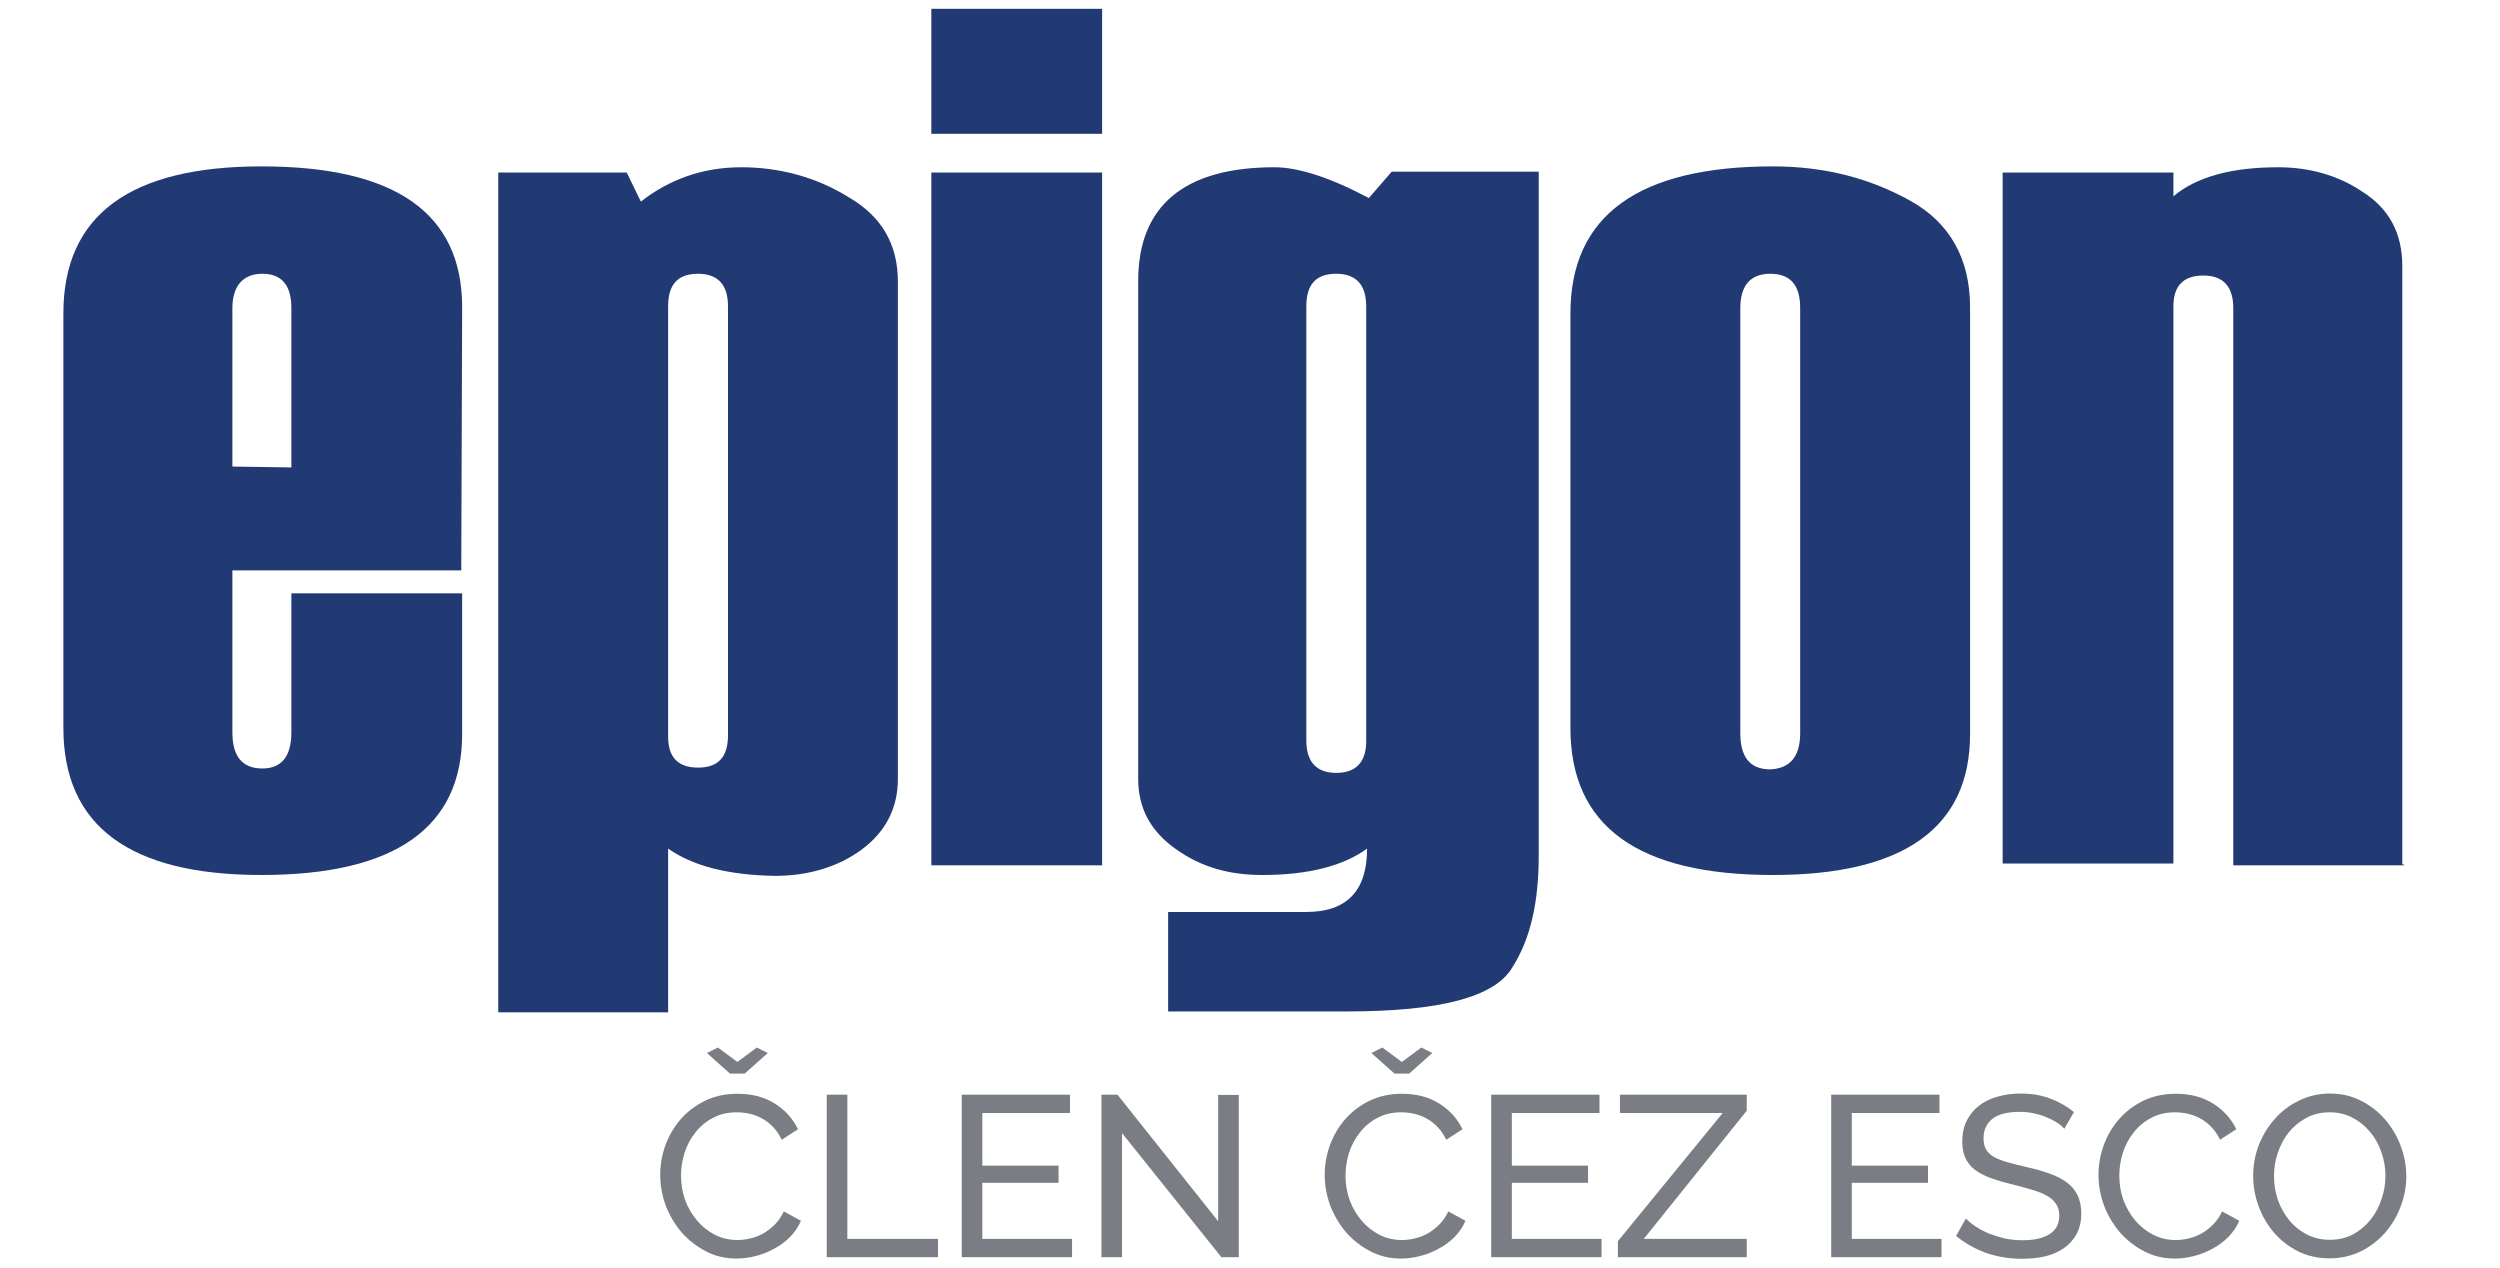
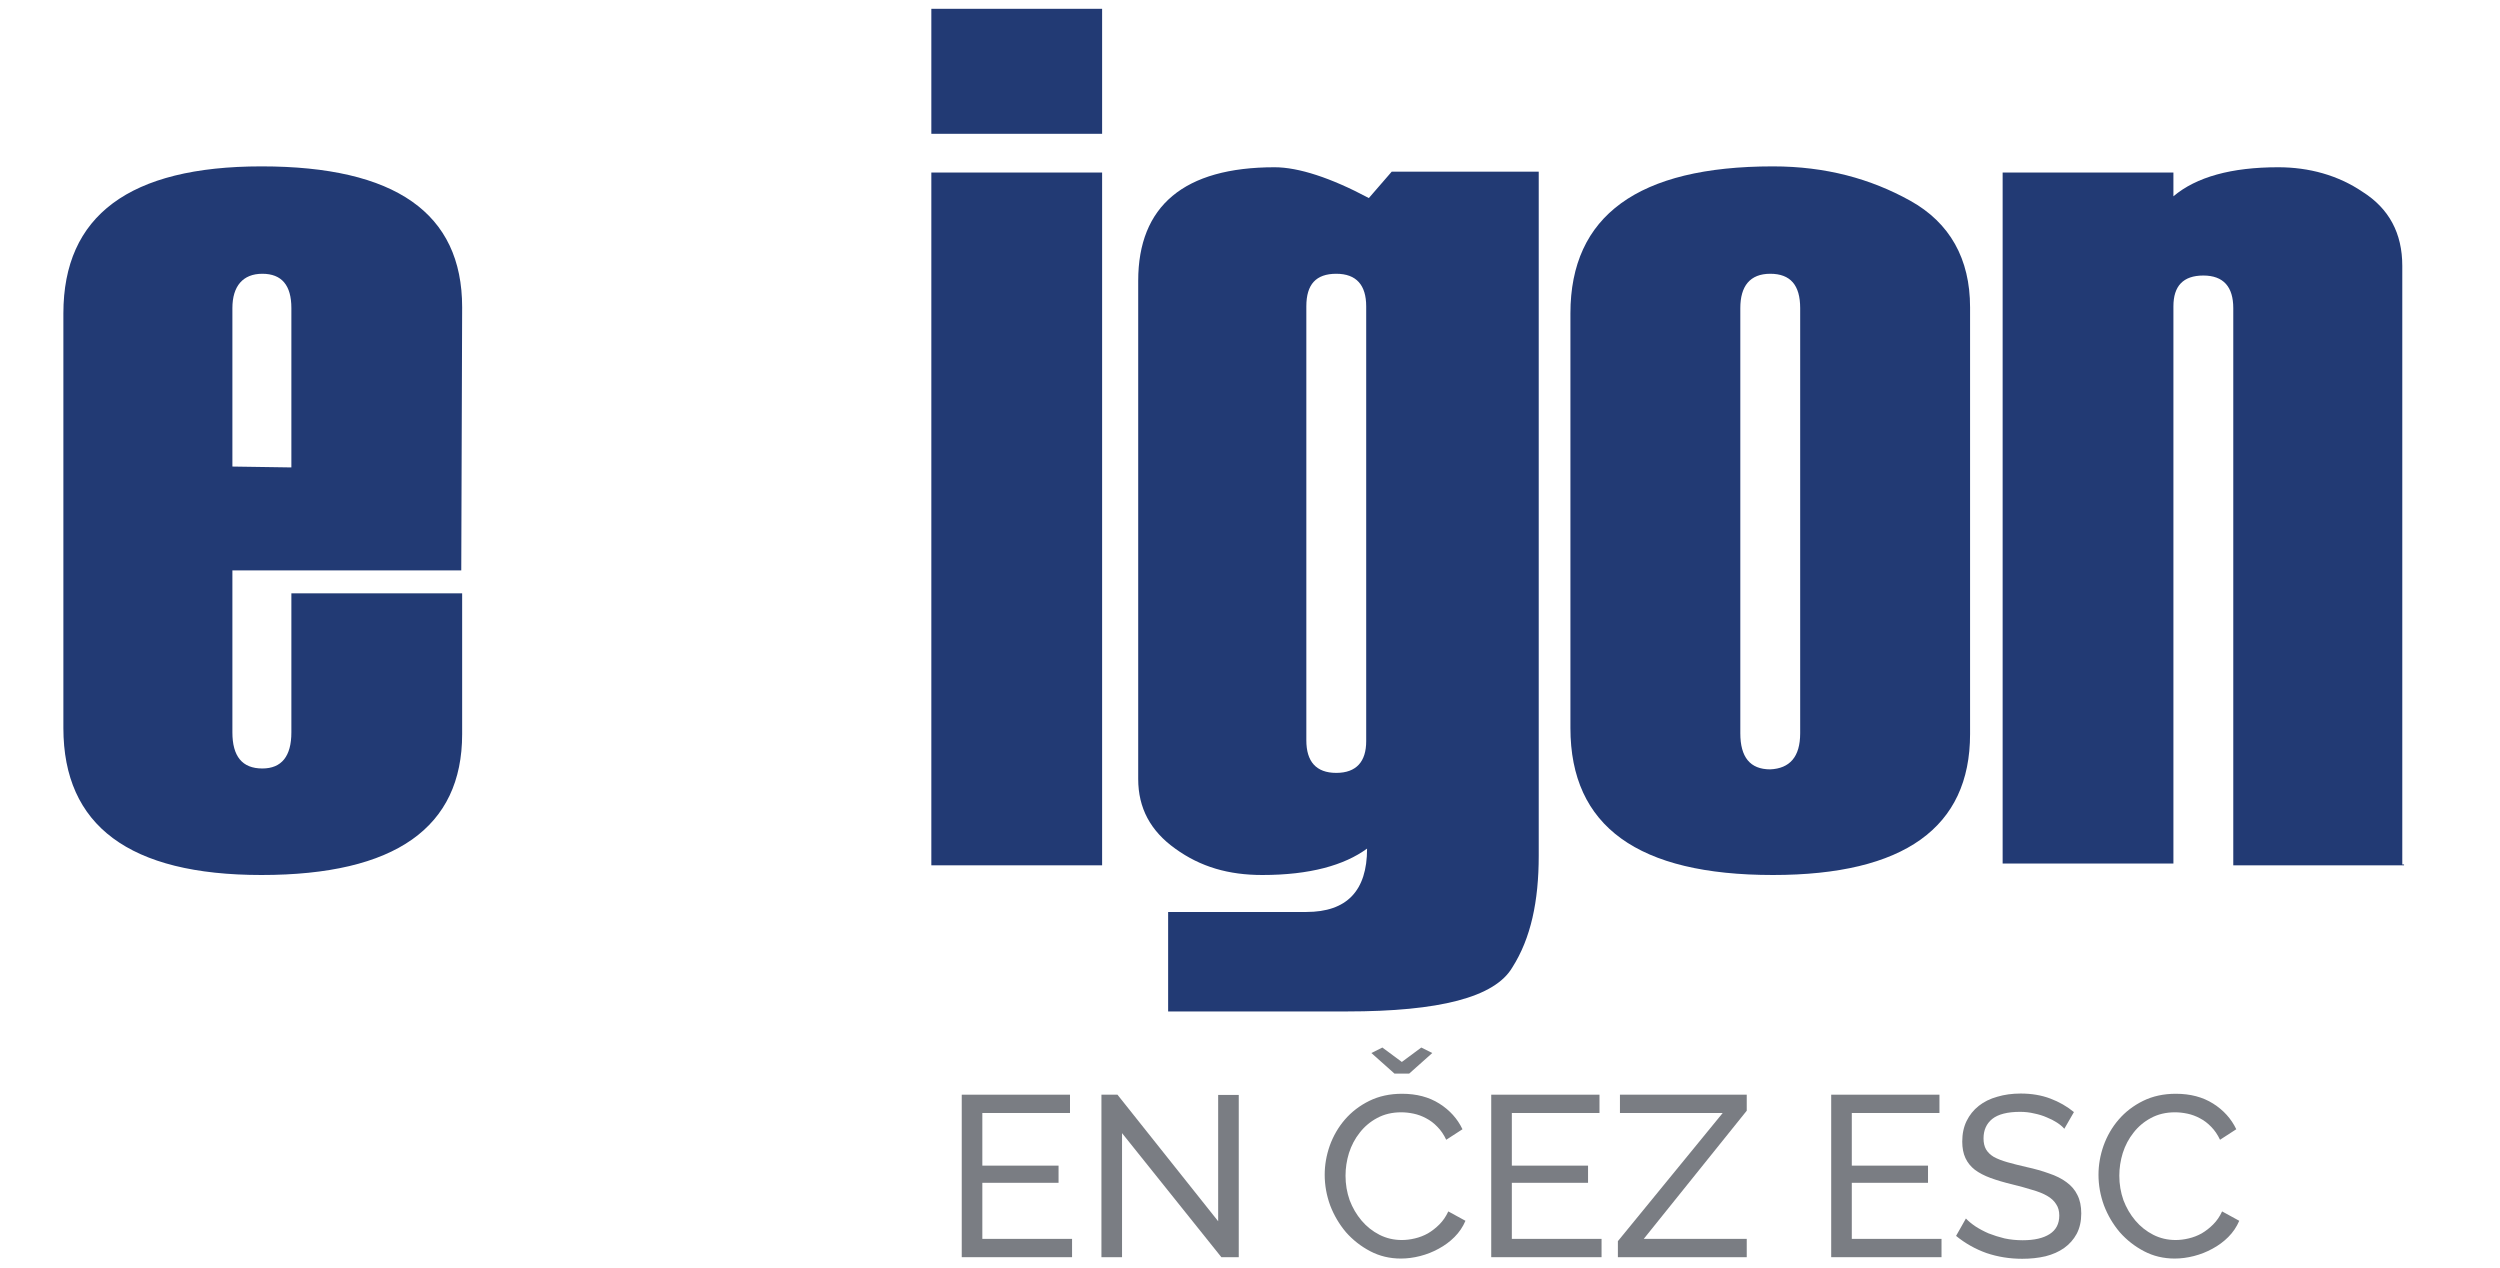
<svg xmlns="http://www.w3.org/2000/svg" width="284" height="144" viewBox="0 0 284 144" fill="none">
  <path d="M52.4 64.8H26.4V83.2C26.4 85.9 27.5 87.3 29.8 87.3C32 87.3 33.1 85.9 33.1 83.2V67.4H52.5V83.4C52.5 94 44.9 99.4 29.7 99.4C14.7 99.4 7.2 93.8 7.2 82.7V35.6C7.2 24.5 14.7 18.9 29.7 18.9C44.9 18.9 52.5 24.2 52.5 34.9L52.4 64.8ZM33.1 53.1V35C33.1 32.4 32 31.1 29.8 31.1C27.6 31.1 26.4 32.5 26.4 35V53L33.1 53.1Z" fill="#223A74" />
-   <path d="M75.9 96.4V115H56.6V19.6H71.2L72.8 22.9C76 20.4 79.8 19 84.2 19C88.5 19 92.7 20.1 96.4 22.4C100.2 24.6 102 27.8 102 32V88.5C102 91.8 100.6 94.5 97.9 96.5C95.2 98.5 91.8 99.5 88 99.5C82.5 99.4 78.6 98.3 75.9 96.4ZM82.7 83.5V34.8C82.7 32.4 81.6 31.1 79.3 31.1C77 31.1 75.9 32.3 75.9 34.8V83.7C75.9 86 77 87.2 79.3 87.2C81.6 87.2 82.7 86 82.7 83.5Z" fill="#223A74" />
  <path d="M125.2 15.2H105.8V1H125.2V15.2ZM125.2 98.3H105.8V19.6H125.2V98.3Z" fill="#223A74" />
  <path d="M132.7 115V103.6H148.4C153 103.6 155.3 101.2 155.3 96.4C152.7 98.3 148.8 99.4 143.4 99.4C139.6 99.4 136.4 98.5 133.5 96.4C130.7 94.4 129.3 91.8 129.3 88.5V31.9C129.3 23.4 134.5 19 144.8 19C147.5 19 151.2 20.2 155.5 22.5L158.1 19.5H174.8V97.2C174.8 102.4 173.9 106.6 171.8 109.9C169.8 113.3 163.5 114.9 153 114.9H132.7V115ZM155.2 84.2V34.8C155.2 32.4 154.1 31.1 151.8 31.1C149.5 31.1 148.4 32.3 148.4 34.8V84.1C148.4 86.5 149.5 87.8 151.8 87.8C154.1 87.8 155.2 86.5 155.2 84.2Z" fill="#223A74" />
  <path d="M178.4 82.7V35.6C178.4 24.5 186.1 18.9 201.4 18.9C207.4 18.9 212.5 20.3 217 22.8C221.5 25.3 223.8 29.4 223.8 34.9V83.4C223.8 94 216.3 99.4 201.4 99.4C186.1 99.4 178.4 93.9 178.4 82.7ZM204.5 83.3V35C204.5 32.4 203.4 31.1 201.1 31.1C198.8 31.1 197.7 32.5 197.7 35V83.3C197.7 86 198.8 87.4 201.1 87.4C203.3 87.3 204.5 86 204.5 83.3Z" fill="#223A74" />
  <path d="M273.1 98.3H253.7V35C253.7 32.6 252.6 31.3 250.3 31.3C248 31.3 246.9 32.5 246.9 34.8V98.1H227.5V19.6H246.9V22.3C249.5 20.1 253.5 19 258.8 19C262.3 19 265.6 19.9 268.4 21.8C271.4 23.7 272.9 26.5 272.9 30.2V98.2H273.1V98.3Z" fill="#223A74" />
-   <path d="M264.644 142.946C263.344 142.946 262.156 142.686 261.082 142.166C260.024 141.629 259.114 140.927 258.352 140.06C257.589 139.176 257 138.171 256.584 137.044C256.168 135.917 255.96 134.765 255.96 133.586C255.96 132.355 256.176 131.177 256.61 130.05C257.06 128.923 257.676 127.927 258.456 127.06C259.236 126.193 260.154 125.509 261.212 125.006C262.286 124.486 263.448 124.226 264.696 124.226C265.996 124.226 267.174 124.503 268.232 125.058C269.289 125.595 270.199 126.306 270.962 127.19C271.724 128.074 272.314 129.079 272.73 130.206C273.146 131.315 273.354 132.451 273.354 133.612C273.354 134.843 273.128 136.021 272.678 137.148C272.244 138.275 271.638 139.271 270.858 140.138C270.095 140.987 269.176 141.672 268.102 142.192C267.044 142.695 265.892 142.946 264.644 142.946ZM258.326 133.586C258.326 134.522 258.473 135.432 258.768 136.316C259.08 137.183 259.513 137.954 260.068 138.63C260.622 139.306 261.29 139.843 262.07 140.242C262.85 140.641 263.716 140.84 264.67 140.84C265.658 140.84 266.542 140.632 267.322 140.216C268.102 139.783 268.76 139.228 269.298 138.552C269.852 137.859 270.268 137.079 270.546 136.212C270.84 135.345 270.988 134.47 270.988 133.586C270.988 132.65 270.832 131.749 270.52 130.882C270.225 129.998 269.792 129.227 269.22 128.568C268.665 127.892 267.998 127.355 267.218 126.956C266.455 126.557 265.606 126.358 264.67 126.358C263.682 126.358 262.798 126.566 262.018 126.982C261.238 127.398 260.57 127.944 260.016 128.62C259.478 129.296 259.062 130.067 258.768 130.934C258.473 131.801 258.326 132.685 258.326 133.586Z" fill="#7A7D83" />
  <path d="M238.389 133.456C238.389 132.347 238.579 131.246 238.961 130.154C239.359 129.045 239.931 128.057 240.677 127.19C241.439 126.306 242.367 125.595 243.459 125.058C244.551 124.521 245.79 124.252 247.177 124.252C248.823 124.252 250.236 124.625 251.415 125.37C252.593 126.115 253.469 127.086 254.041 128.282L252.195 129.478C251.917 128.889 251.579 128.395 251.181 127.996C250.799 127.597 250.375 127.277 249.907 127.034C249.456 126.791 248.988 126.618 248.503 126.514C248.017 126.41 247.541 126.358 247.073 126.358C246.05 126.358 245.14 126.575 244.343 127.008C243.563 127.424 242.904 127.979 242.367 128.672C241.829 129.348 241.422 130.119 241.145 130.986C240.885 131.835 240.755 132.693 240.755 133.56C240.755 134.531 240.911 135.458 241.223 136.342C241.552 137.209 242.003 137.98 242.575 138.656C243.147 139.332 243.823 139.869 244.603 140.268C245.383 140.667 246.232 140.866 247.151 140.866C247.636 140.866 248.13 140.805 248.633 140.684C249.153 140.563 249.647 140.372 250.115 140.112C250.583 139.835 251.016 139.497 251.415 139.098C251.831 138.682 252.169 138.188 252.429 137.616L254.379 138.682C254.084 139.375 253.668 139.991 253.131 140.528C252.611 141.048 252.013 141.49 251.337 141.854C250.678 142.218 249.976 142.495 249.231 142.686C248.485 142.877 247.757 142.972 247.047 142.972C245.781 142.972 244.62 142.695 243.563 142.14C242.505 141.585 241.587 140.866 240.807 139.982C240.044 139.081 239.446 138.067 239.013 136.94C238.597 135.796 238.389 134.635 238.389 133.456Z" fill="#7A7D83" />
  <path d="M234.507 128.23C234.299 127.987 234.022 127.753 233.675 127.528C233.329 127.303 232.939 127.103 232.505 126.93C232.072 126.739 231.595 126.592 231.075 126.488C230.573 126.367 230.044 126.306 229.489 126.306C228.051 126.306 226.993 126.575 226.317 127.112C225.659 127.649 225.329 128.386 225.329 129.322C225.329 129.825 225.425 130.241 225.615 130.57C225.806 130.899 226.101 131.185 226.499 131.428C226.915 131.653 227.427 131.853 228.033 132.026C228.64 132.199 229.359 132.381 230.191 132.572C231.145 132.78 232.003 133.023 232.765 133.3C233.545 133.56 234.204 133.889 234.741 134.288C235.296 134.687 235.712 135.172 235.989 135.744C236.284 136.316 236.431 137.018 236.431 137.85C236.431 138.734 236.258 139.505 235.911 140.164C235.565 140.805 235.088 141.343 234.481 141.776C233.892 142.192 233.19 142.504 232.375 142.712C231.561 142.903 230.677 142.998 229.723 142.998C228.302 142.998 226.95 142.781 225.667 142.348C224.402 141.897 223.249 141.247 222.209 140.398L223.327 138.422C223.605 138.717 223.96 139.011 224.393 139.306C224.844 139.601 225.347 139.869 225.901 140.112C226.473 140.337 227.08 140.528 227.721 140.684C228.38 140.823 229.065 140.892 229.775 140.892C231.093 140.892 232.115 140.658 232.843 140.19C233.571 139.722 233.935 139.02 233.935 138.084C233.935 137.564 233.814 137.131 233.571 136.784C233.346 136.42 233.008 136.108 232.557 135.848C232.107 135.588 231.543 135.363 230.867 135.172C230.209 134.964 229.455 134.756 228.605 134.548C227.669 134.323 226.846 134.08 226.135 133.82C225.425 133.56 224.827 133.248 224.341 132.884C223.873 132.52 223.518 132.078 223.275 131.558C223.033 131.038 222.911 130.414 222.911 129.686C222.911 128.802 223.076 128.022 223.405 127.346C223.735 126.67 224.194 126.098 224.783 125.63C225.373 125.162 226.075 124.815 226.889 124.59C227.704 124.347 228.588 124.226 229.541 124.226C230.789 124.226 231.916 124.417 232.921 124.798C233.927 125.179 234.819 125.691 235.599 126.332L234.507 128.23Z" fill="#7A7D83" />
  <path d="M220.556 140.736V142.816H208.024V124.356H220.322V126.436H210.364V132.416H219.022V134.366H210.364V140.736H220.556Z" fill="#7A7D83" />
  <path d="M183.792 140.996L195.7 126.436H184.026V124.356H198.43V126.176L186.73 140.736H198.43V142.816H183.792V140.996Z" fill="#7A7D83" />
  <path d="M181.936 140.736V142.816H169.404V124.356H181.702V126.436H171.744V132.416H180.402V134.366H171.744V140.736H181.936Z" fill="#7A7D83" />
  <path d="M157.038 119L159.248 120.638L161.458 119L162.706 119.624L160.08 121.964H158.416L155.79 119.624L157.038 119ZM150.486 133.456C150.486 132.347 150.677 131.246 151.058 130.154C151.457 129.045 152.029 128.057 152.774 127.19C153.537 126.306 154.464 125.595 155.556 125.058C156.648 124.521 157.888 124.252 159.274 124.252C160.921 124.252 162.334 124.625 163.512 125.37C164.691 126.115 165.566 127.086 166.138 128.282L164.292 129.478C164.015 128.889 163.677 128.395 163.278 127.996C162.897 127.597 162.472 127.277 162.004 127.034C161.554 126.791 161.086 126.618 160.6 126.514C160.115 126.41 159.638 126.358 159.17 126.358C158.148 126.358 157.238 126.575 156.44 127.008C155.66 127.424 155.002 127.979 154.464 128.672C153.927 129.348 153.52 130.119 153.242 130.986C152.982 131.835 152.852 132.693 152.852 133.56C152.852 134.531 153.008 135.458 153.32 136.342C153.65 137.209 154.1 137.98 154.672 138.656C155.244 139.332 155.92 139.869 156.7 140.268C157.48 140.667 158.33 140.866 159.248 140.866C159.734 140.866 160.228 140.805 160.73 140.684C161.25 140.563 161.744 140.372 162.212 140.112C162.68 139.835 163.114 139.497 163.512 139.098C163.928 138.682 164.266 138.188 164.526 137.616L166.476 138.682C166.182 139.375 165.766 139.991 165.228 140.528C164.708 141.048 164.11 141.49 163.434 141.854C162.776 142.218 162.074 142.495 161.328 142.686C160.583 142.877 159.855 142.972 159.144 142.972C157.879 142.972 156.718 142.695 155.66 142.14C154.603 141.585 153.684 140.866 152.904 139.982C152.142 139.081 151.544 138.067 151.11 136.94C150.694 135.796 150.486 134.635 150.486 133.456Z" fill="#7A7D83" />
  <path d="M127.463 128.724V142.816H125.123V124.356H126.943L138.383 138.734V124.382H140.723V142.816H138.747L127.463 128.724Z" fill="#7A7D83" />
  <path d="M121.786 140.736V142.816H109.254V124.356H121.552V126.436H111.594V132.416H120.252V134.366H111.594V140.736H121.786Z" fill="#7A7D83" />
-   <path d="M93.918 142.816V124.356H96.258V140.736H106.554V142.816H93.918Z" fill="#7A7D83" />
-   <path d="M81.552 119L83.762 120.638L85.972 119L87.22 119.624L84.594 121.964H82.93L80.304 119.624L81.552 119ZM75 133.456C75 132.347 75.191 131.246 75.572 130.154C75.971 129.045 76.543 128.057 77.288 127.19C78.051 126.306 78.978 125.595 80.07 125.058C81.162 124.521 82.401 124.252 83.788 124.252C85.435 124.252 86.847 124.625 88.026 125.37C89.205 126.115 90.08 127.086 90.652 128.282L88.806 129.478C88.529 128.889 88.191 128.395 87.792 127.996C87.411 127.597 86.986 127.277 86.518 127.034C86.067 126.791 85.599 126.618 85.114 126.514C84.629 126.41 84.152 126.358 83.684 126.358C82.661 126.358 81.751 126.575 80.954 127.008C80.174 127.424 79.515 127.979 78.978 128.672C78.441 129.348 78.033 130.119 77.756 130.986C77.496 131.835 77.366 132.693 77.366 133.56C77.366 134.531 77.522 135.458 77.834 136.342C78.163 137.209 78.614 137.98 79.186 138.656C79.758 139.332 80.434 139.869 81.214 140.268C81.994 140.667 82.843 140.866 83.762 140.866C84.247 140.866 84.741 140.805 85.244 140.684C85.764 140.563 86.258 140.372 86.726 140.112C87.194 139.835 87.627 139.497 88.026 139.098C88.442 138.682 88.78 138.188 89.04 137.616L90.99 138.682C90.695 139.375 90.279 139.991 89.742 140.528C89.222 141.048 88.624 141.49 87.948 141.854C87.289 142.218 86.587 142.495 85.842 142.686C85.097 142.877 84.369 142.972 83.658 142.972C82.393 142.972 81.231 142.695 80.174 142.14C79.117 141.585 78.198 140.866 77.418 139.982C76.655 139.081 76.057 138.067 75.624 136.94C75.208 135.796 75 134.635 75 133.456Z" fill="#7A7D83" />
</svg>